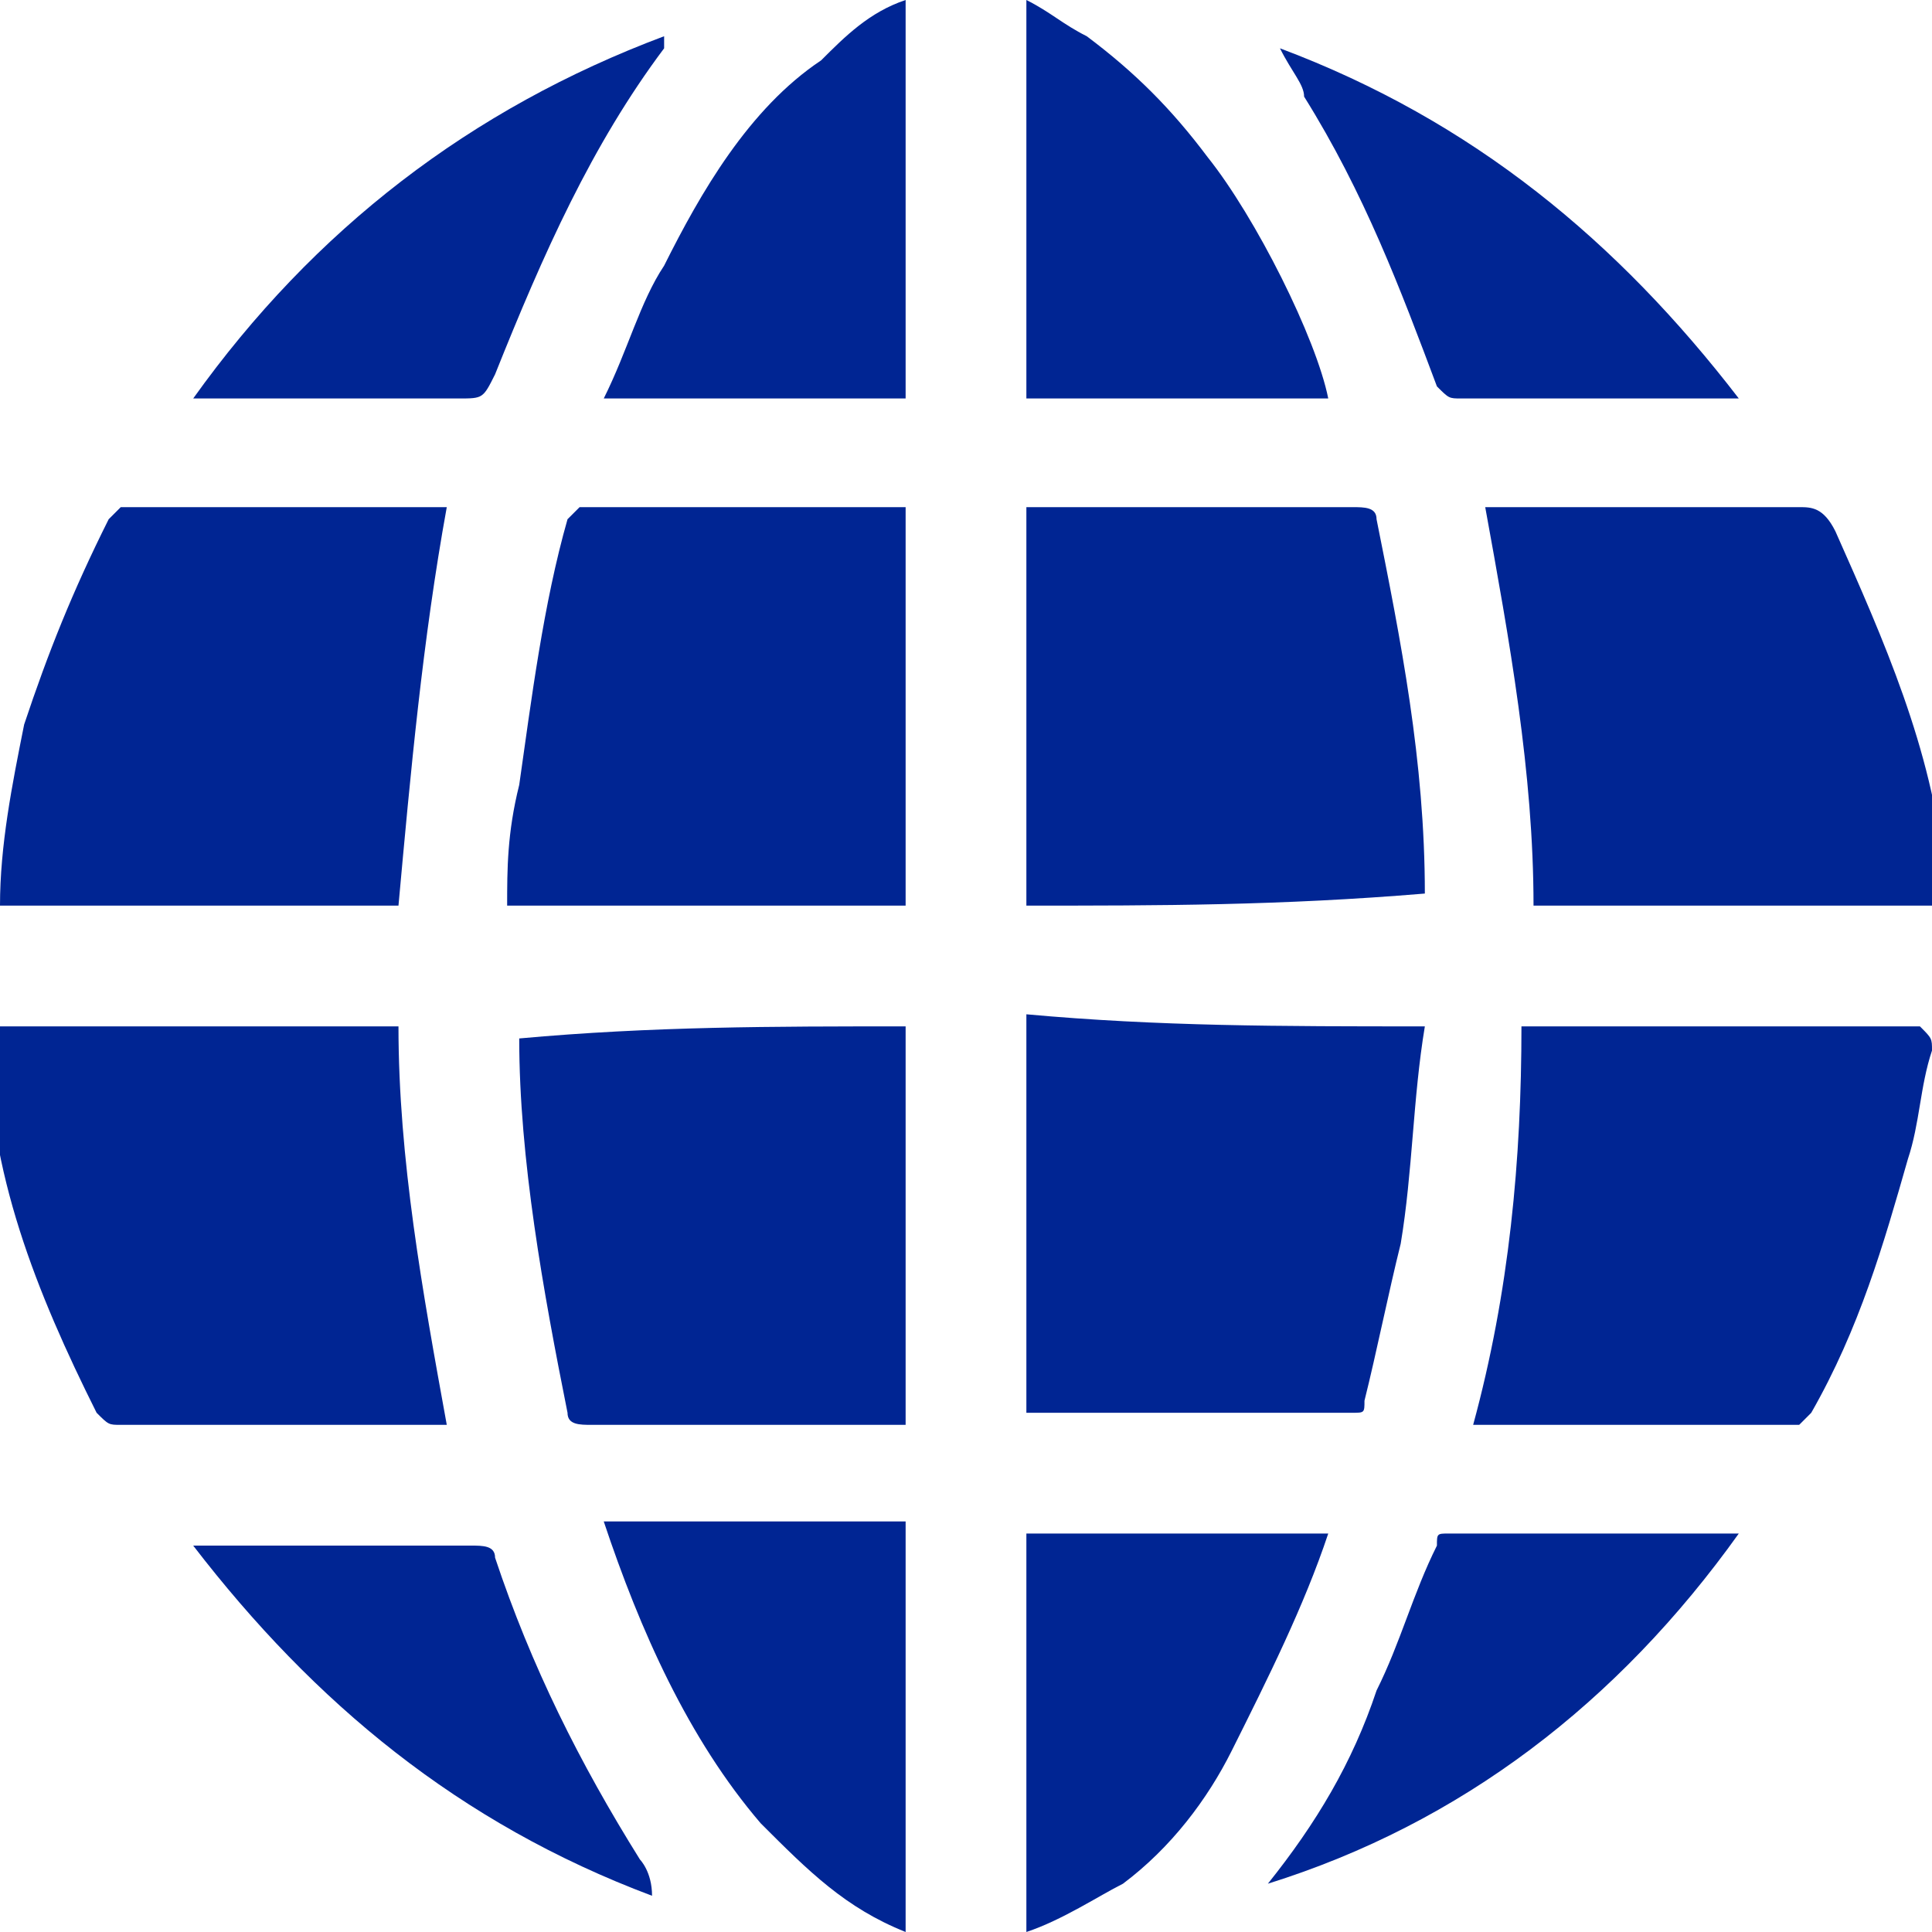
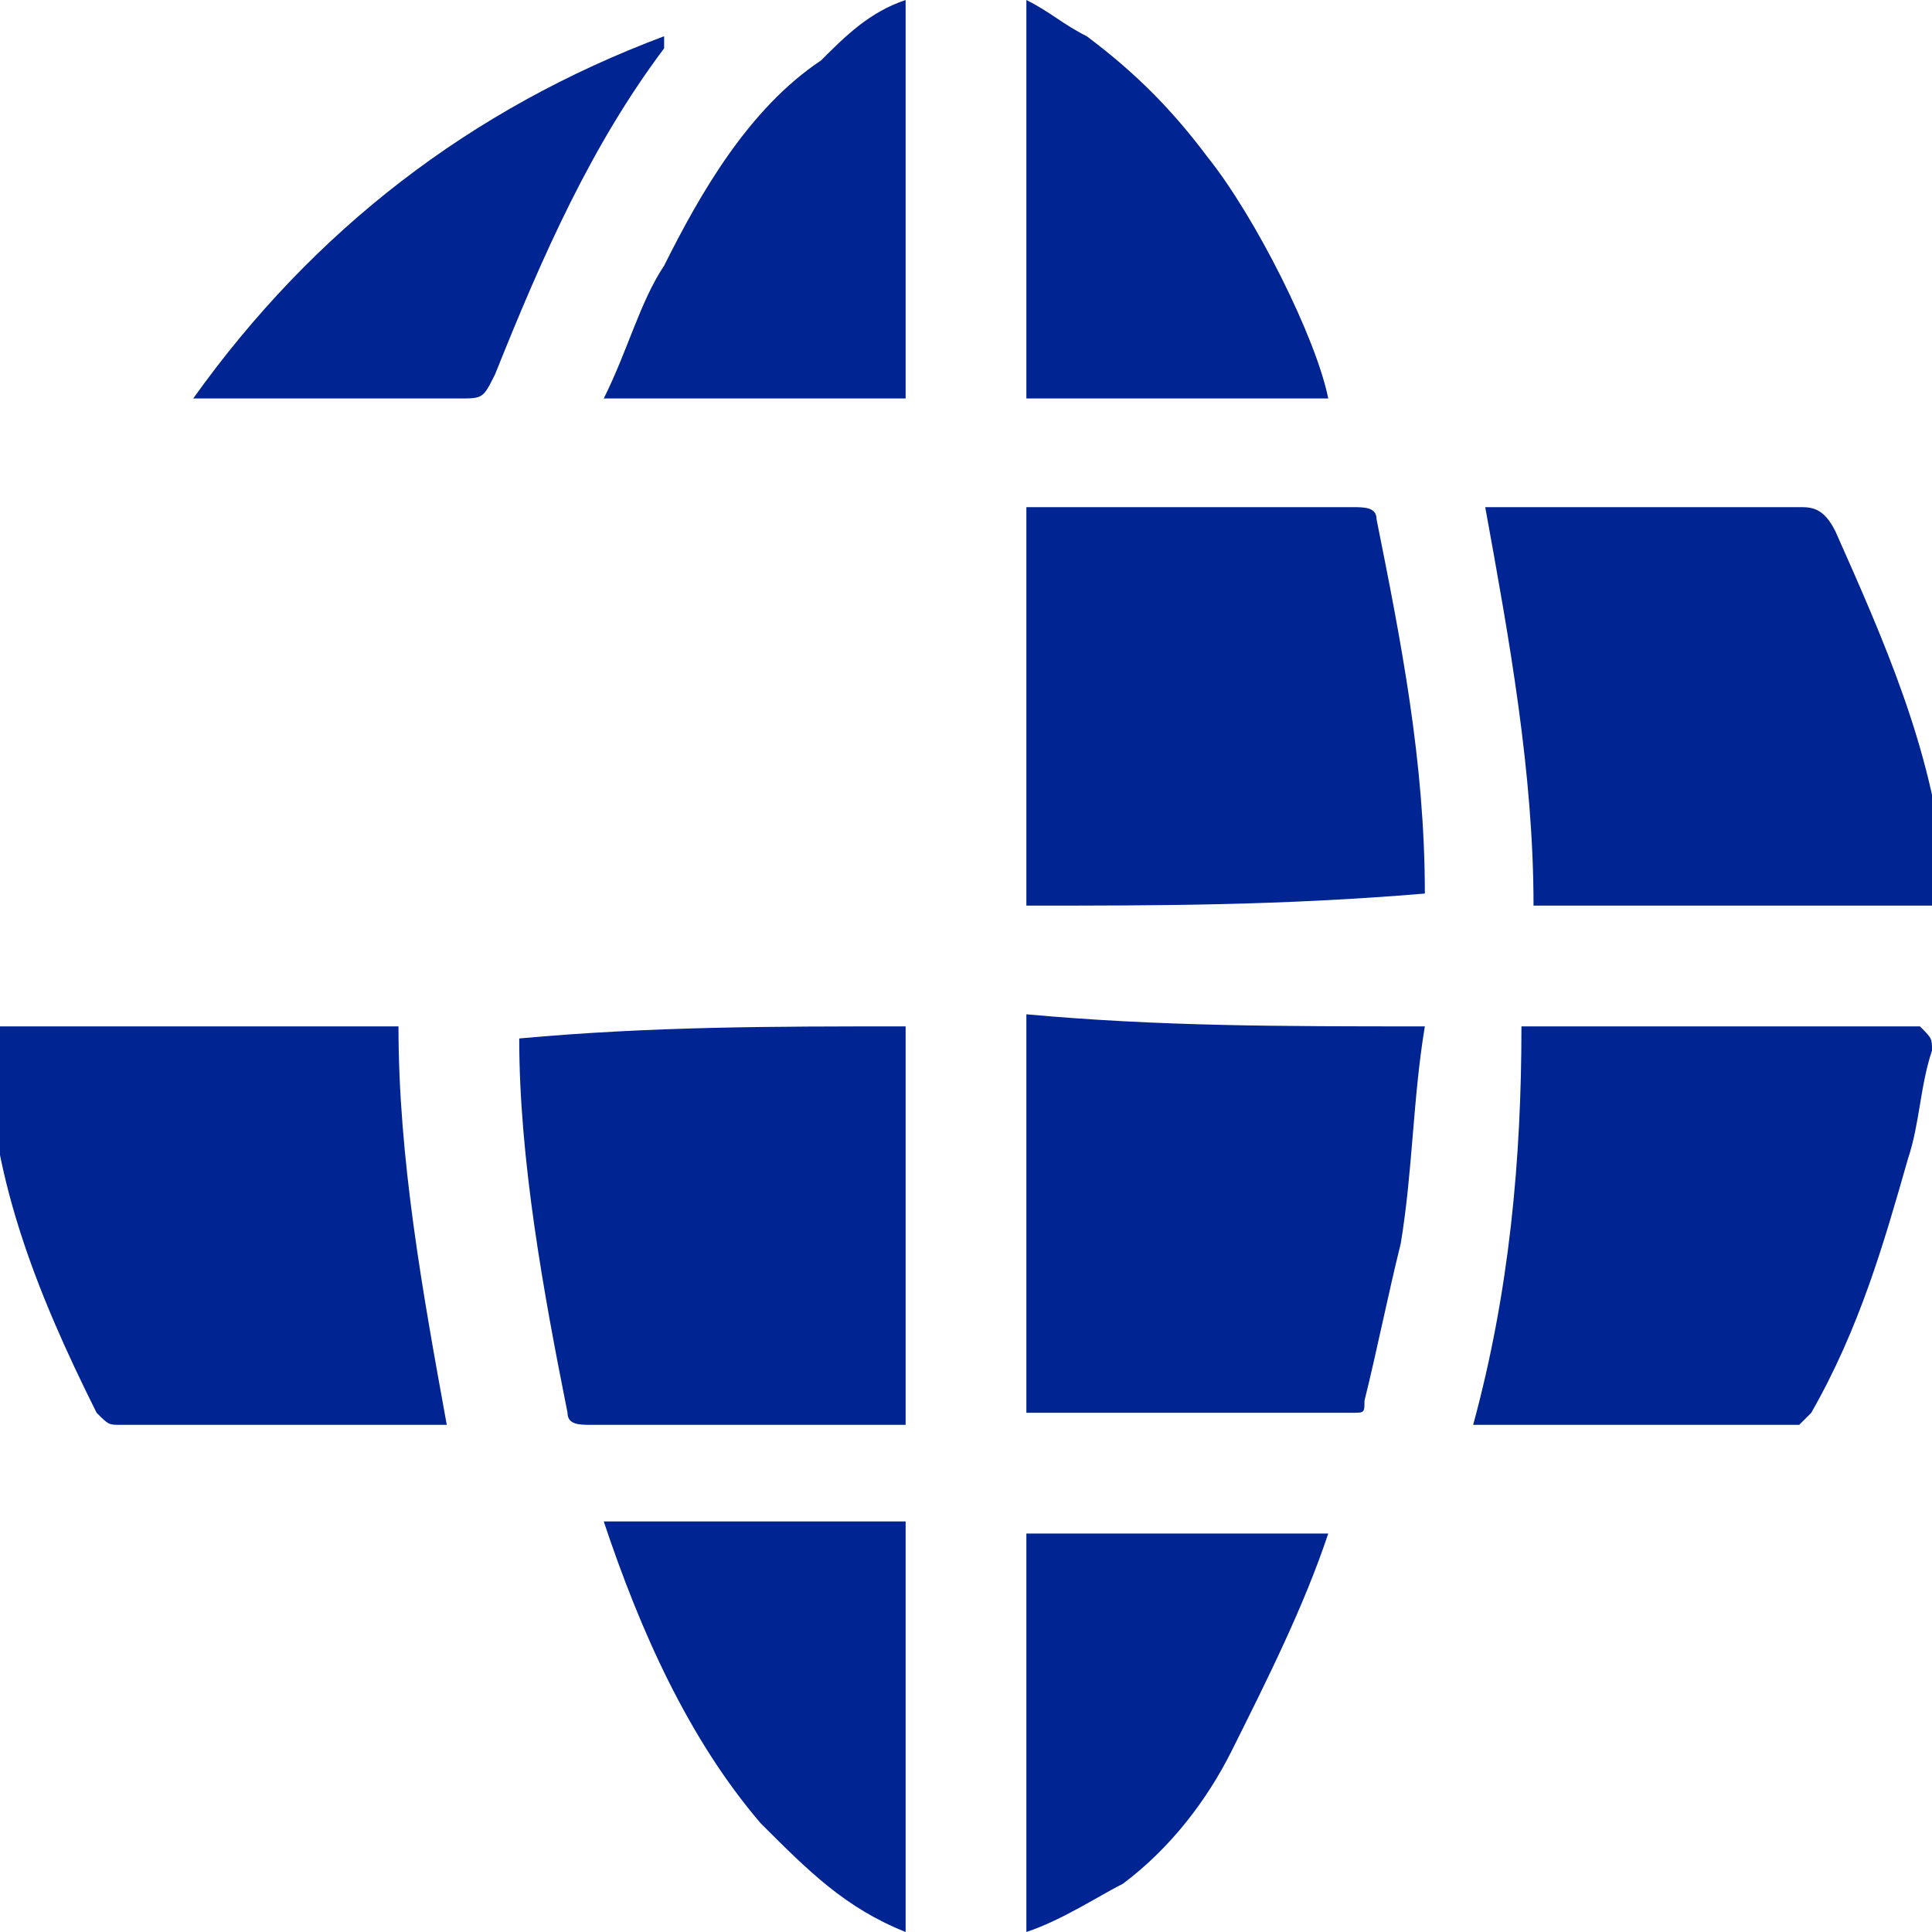
<svg xmlns="http://www.w3.org/2000/svg" version="1.1" id="圖層_1" x="0px" y="0px" viewBox="0 0 16 16" width="16" height="16" style="enable-background:new 0 0 16 16;" xml:space="preserve">
  <style type="text/css">
	.st0{fill:#002593;}
</style>
  <g>
    <path class="st0" d="M16,7.5c-1.1,0-2.2,0-3.3,0c0-1.1-0.2-2.2-0.4-3.3c0.2,0,0.4,0,0.5,0c0.7,0,1.4,0,2.1,0c0.1,0,0.2,0,0.3,0.2   c0.4,0.9,0.8,1.8,0.9,2.8c0,0,0,0,0,0.1C16,7.4,16,7.5,16,7.5z" />
    <path class="st0" d="M16,8.7c-0.1,0.3-0.1,0.6-0.2,0.9c-0.2,0.7-0.4,1.4-0.8,2.1c0,0-0.1,0.1-0.1,0.1c-0.9,0-1.7,0-2.6,0   c0,0,0,0-0.1,0c0.3-1.1,0.4-2.2,0.4-3.3c1.1,0,2.2,0,3.3,0C16,8.6,16,8.6,16,8.7z" />
    <path class="st0" d="M8.5,16c0-1.1,0-2.2,0-3.3c0.8,0,1.7,0,2.5,0c-0.2,0.6-0.5,1.2-0.8,1.8c-0.2,0.4-0.5,0.8-0.9,1.1   C9.1,15.7,8.8,15.9,8.5,16C8.5,16,8.5,16,8.5,16z" />
    <path class="st0" d="M7.5,16c-0.5-0.2-0.8-0.5-1.2-0.9c-0.6-0.7-1-1.6-1.3-2.5c0.8,0,1.7,0,2.5,0C7.5,13.8,7.5,14.9,7.5,16   C7.5,16,7.5,16,7.5,16z" />
    <path class="st0" d="M3.3,8.5c0,1.1,0.2,2.2,0.4,3.3c-0.3,0-0.7,0-1,0c-0.6,0-1.1,0-1.7,0c-0.1,0-0.1,0-0.2-0.1   c-0.5-1-0.9-2-0.9-3.1c0,0,0,0,0-0.1C1.1,8.5,2.2,8.5,3.3,8.5z" />
-     <path class="st0" d="M3.3,7.5c-1.1,0-2.2,0-3.3,0c0-0.5,0.1-1,0.2-1.5c0.2-0.6,0.4-1.1,0.7-1.7c0,0,0.1-0.1,0.1-0.1   c0.9,0,1.8,0,2.7,0C3.5,5.3,3.4,6.4,3.3,7.5z" />
-     <path class="st0" d="M7.5,7.5c-1.1,0-2.2,0-3.3,0c0-0.3,0-0.6,0.1-1c0.1-0.7,0.2-1.5,0.4-2.2c0,0,0.1-0.1,0.1-0.1   c0.9,0,1.8,0,2.7,0C7.5,5.4,7.5,6.4,7.5,7.5z" />
    <path class="st0" d="M8.5,7.5c0-1.1,0-2.2,0-3.3c0.1,0,0.1,0,0.2,0c0.8,0,1.7,0,2.5,0c0.1,0,0.2,0,0.2,0.1c0.2,1,0.4,2,0.4,3.1   c0,0,0,0,0,0C10.6,7.5,9.6,7.5,8.5,7.5z" />
    <path class="st0" d="M7.5,8.5c0,1.1,0,2.2,0,3.3c-0.1,0-0.1,0-0.1,0c-0.8,0-1.7,0-2.5,0c-0.1,0-0.2,0-0.2-0.1   c-0.2-1-0.4-2.1-0.4-3.1c0,0,0,0,0,0C5.4,8.5,6.4,8.5,7.5,8.5z" />
    <path class="st0" d="M11.8,8.5c-0.1,0.6-0.1,1.2-0.2,1.8c-0.1,0.4-0.2,0.9-0.3,1.3c0,0.1,0,0.1-0.1,0.1c-0.9,0-1.8,0-2.7,0   c0-1.1,0-2.2,0-3.3C9.6,8.5,10.6,8.5,11.8,8.5z" />
    <path class="st0" d="M11,3.3c-0.8,0-1.7,0-2.5,0c0-1.1,0-2.2,0-3.3C8.7,0.1,8.8,0.2,9,0.3c0.4,0.3,0.7,0.6,1,1   C10.4,1.8,10.9,2.8,11,3.3z" />
    <path class="st0" d="M7.5,0c0,1.1,0,2.2,0,3.3c-0.8,0-1.7,0-2.5,0c0.2-0.4,0.3-0.8,0.5-1.1c0.3-0.6,0.7-1.3,1.3-1.7   C7,0.3,7.2,0.1,7.5,0z" />
-     <path class="st0" d="M14.4,12.7c-1,1.4-2.3,2.4-3.9,2.9c0.4-0.5,0.7-1,0.9-1.6c0.2-0.4,0.3-0.8,0.5-1.2c0-0.1,0-0.1,0.1-0.1   C12.9,12.7,13.6,12.7,14.4,12.7z" />
-     <path class="st0" d="M10.6,0.4c1.6,0.6,2.8,1.6,3.8,2.9c-0.1,0-0.1,0-0.1,0c-0.7,0-1.5,0-2.2,0c-0.1,0-0.1,0-0.2-0.1   c-0.3-0.8-0.6-1.6-1.1-2.4C10.8,0.7,10.7,0.6,10.6,0.4C10.6,0.4,10.6,0.4,10.6,0.4z" />
    <path class="st0" d="M1.6,3.3c1-1.4,2.3-2.4,3.9-3c0,0,0,0.1,0,0.1c-0.6,0.8-1,1.7-1.4,2.7C4,3.3,4,3.3,3.8,3.3   C3.1,3.3,2.3,3.3,1.6,3.3z" />
-     <path class="st0" d="M5.4,15.7c-1.6-0.6-2.8-1.6-3.8-2.9c0.1,0,0.1,0,0.2,0c0.7,0,1.4,0,2.1,0c0.1,0,0.2,0,0.2,0.1   c0.3,0.9,0.7,1.7,1.2,2.5C5.3,15.4,5.4,15.5,5.4,15.7C5.4,15.6,5.4,15.6,5.4,15.7z" />
  </g>
</svg>